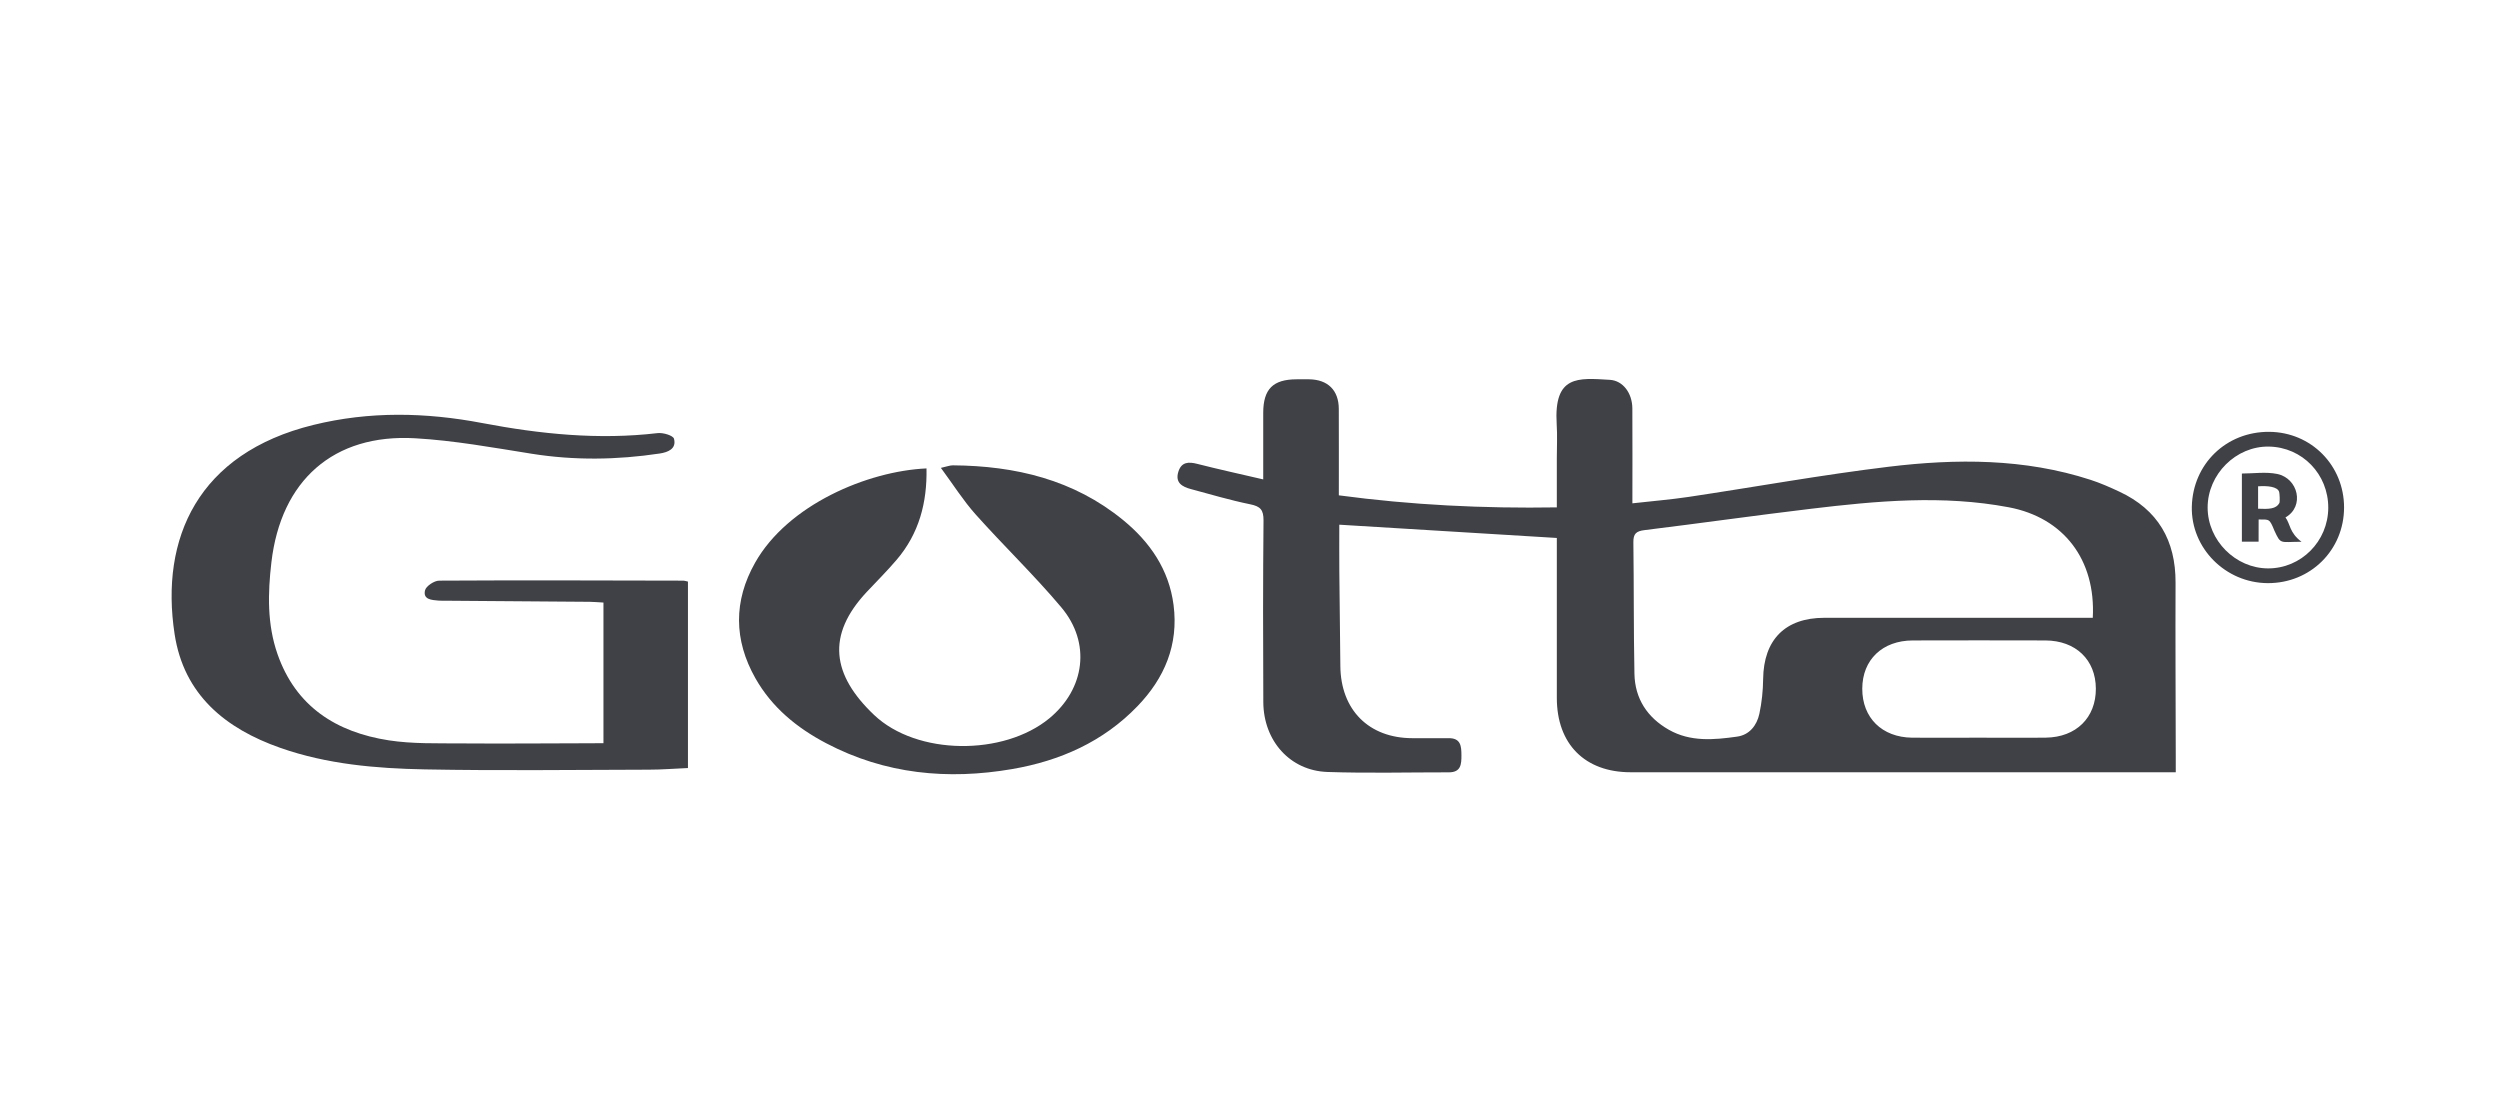
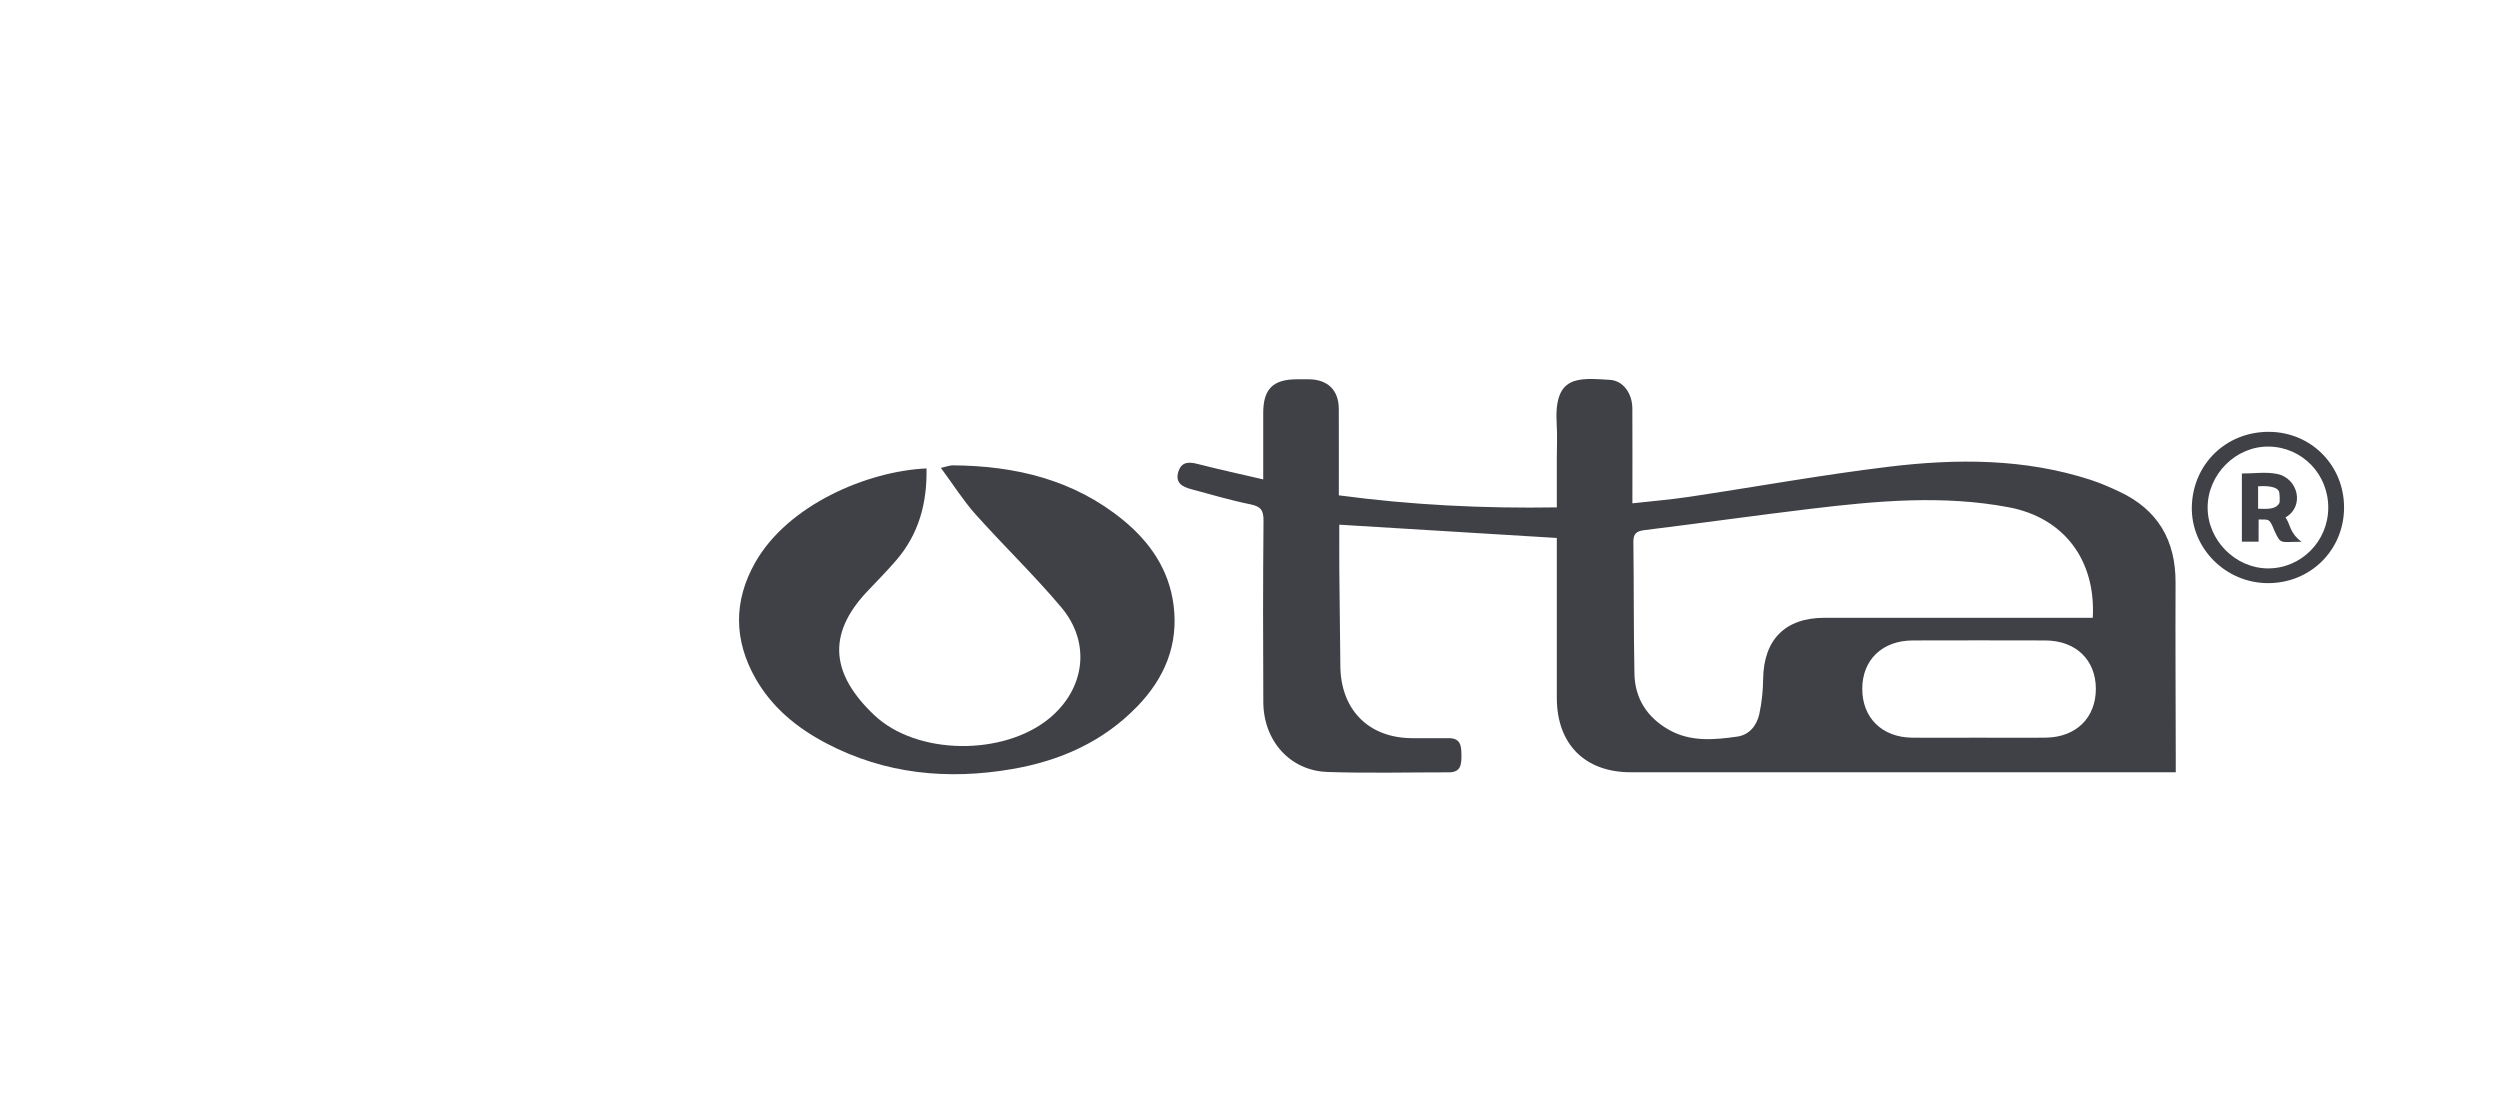
<svg xmlns="http://www.w3.org/2000/svg" version="1.1" id="Capa_1" x="0px" y="0px" viewBox="0 0 610.36 267.94" style="enable-background:new 0 0 610.36 267.94;" xml:space="preserve">
  <style type="text/css">
	.st0{fill-rule:evenodd;clip-rule:evenodd;fill:#404147;}
	.st1{fill:#404147;}
</style>
  <g id="WZLZhu_3_">
    <g>
      <path class="st1" d="M531.2,188.54c-1.52,0-2.62,0-3.73,0c-43.12,0-86.24,0-129.36,0c-11.18,0-18.02-6.89-18.02-18.14    c0-12.03,0-24.07,0-36.1c0-1.1,0-2.2,0-2.96c-17.78-1.09-35.29-2.16-53.11-3.24c0,3.66-0.03,7.62,0.01,11.57    c0.07,7.64,0.19,15.29,0.25,22.93c0.09,10.71,6.94,17.6,17.57,17.62c2.96,0,5.91,0.03,8.87,0c2.96-0.03,3.11,1.93,3.12,4.15    c0.01,2.22-0.11,4.19-3.07,4.19c-9.89-0.01-19.78,0.25-29.66-0.09c-9.1-0.31-15.59-7.59-15.64-17.05    c-0.08-14.79-0.09-29.58,0.05-44.36c0.02-2.59-0.77-3.44-3.24-3.94c-4.87-0.99-9.66-2.42-14.47-3.71    c-2.15-0.57-3.92-1.56-3.08-4.25c0.76-2.41,2.5-2.46,4.66-1.9c5.2,1.33,10.44,2.47,16.06,3.78c0-5.72-0.02-11,0-16.28    c0.02-5.79,2.39-8.14,8.16-8.16c1.02,0,2.04-0.01,3.06,0c4.56,0.07,7.21,2.67,7.23,7.21c0.03,6.92,0.01,13.85,0.01,21.12    c17.74,2.37,35.25,3.23,53.22,2.94c0-4.11,0-8.05,0-11.99c0-2.75,0.15-5.52-0.03-8.26c-0.76-12.11,5.21-11.35,12.97-10.89    c3.22,0.19,5.48,3.26,5.5,6.98c0.05,7.53,0.01,15.06,0.01,23.17c4.91-0.55,9.32-0.91,13.69-1.56c16.3-2.44,32.53-5.39,48.88-7.37    c16.55-2,33.15-2.05,49.3,3.2c2.41,0.78,4.75,1.82,7.04,2.89c9.4,4.4,13.74,11.9,13.7,22.21c-0.06,14.18,0.03,28.35,0.05,42.53    C531.21,185.86,531.2,186.98,531.2,188.54z M510.94,150.83c0.77-14.18-7.12-24.45-20.5-26.98c-16.13-3.05-32.26-1.56-48.35,0.37    c-13.53,1.62-27.03,3.54-40.56,5.2c-2.05,0.25-2.78,0.87-2.75,2.98c0.14,10.7,0.05,21.41,0.26,32.11    c0.12,6.07,3.14,10.66,8.39,13.65c5.27,3,11.02,2.48,16.68,1.68c3-0.42,4.82-2.73,5.43-5.58c0.59-2.76,0.89-5.64,0.92-8.47    c0.12-9.61,5.37-14.95,14.93-14.96c20.69-0.01,41.38,0,62.06,0C508.55,150.83,509.65,150.83,510.94,150.83z M483.01,180.1    c5.5,0,10.99,0.06,16.49-0.01c7.39-0.1,12.21-4.88,12.19-11.95c-0.02-7.05-4.9-11.75-12.33-11.78c-10.79-0.03-21.58-0.03-32.36,0    c-7.44,0.02-12.32,4.72-12.34,11.77c-0.02,7.1,4.8,11.88,12.17,11.97C472.23,180.15,477.62,180.1,483.01,180.1z" />
-       <path class="st1" d="M147.33,181.44c0-11.56,0-22.82,0-34.33c-1.33-0.07-2.32-0.17-3.31-0.18c-11.82-0.1-23.64-0.18-35.46-0.27    c-0.51,0-1.02,0.01-1.53-0.03c-1.65-0.14-3.78-0.25-3.27-2.48c0.23-1.04,2.25-2.39,3.46-2.39c19.88-0.12,39.76-0.04,59.64,0    c0.29,0,0.58,0.12,1.1,0.23c0,15.12,0,30.26,0,45.52c-3.28,0.14-6.42,0.4-9.56,0.4c-18.24,0.04-36.49,0.28-54.73-0.07    c-11.9-0.23-23.81-1.25-35.19-5.24c-13.47-4.72-23.59-12.99-25.85-27.78c-3.58-23.4,5.69-44.16,33.89-51.08    c13.71-3.37,27.42-3.08,41.2-0.46c14.16,2.69,28.4,4.16,42.84,2.46c1.32-0.16,3.77,0.58,3.99,1.37c0.67,2.47-1.49,3.31-3.47,3.61    c-10.43,1.57-20.85,1.72-31.32,0.05c-9.43-1.5-18.9-3.23-28.41-3.77c-19.95-1.14-32.77,10.31-35.09,30.3    c-0.88,7.57-1.05,15.08,1.48,22.36c4.48,12.87,14.39,19.11,27.19,21.09c5.79,0.89,11.78,0.7,17.67,0.75    c10.7,0.08,21.41-0.02,32.11-0.04C145.6,181.43,146.49,181.44,147.33,181.44z" />
      <path class="st1" d="M226.2,114.36c0.17,8.32-1.81,15.9-7.3,22.32c-2.31,2.71-4.84,5.23-7.28,7.83    c-9.94,10.6-8.49,20.28,1.77,30.03c10.47,9.95,31.66,10.03,42.81,0.83c8.7-7.19,10.21-18.42,2.91-27.09    c-6.61-7.86-14.06-15.01-20.91-22.68c-3.02-3.38-5.47-7.28-8.49-11.37c1.46-0.32,2.2-0.63,2.94-0.62    c15.24,0.12,29.49,3.49,41.55,13.36c6.56,5.37,11.21,12.1,12.32,20.76c1.24,9.69-2.19,17.82-8.82,24.69    c-8.37,8.69-18.9,13.33-30.57,15.34c-15.74,2.71-31.03,1.26-45.4-6.29c-7.17-3.76-13.28-8.76-17.31-15.89    c-5.28-9.34-5.35-18.86-0.06-28.21C192.34,123.24,211.77,115.02,226.2,114.36z" />
      <path class="st1" d="M554,105.43c10.25,0.06,18.3,8.19,18.29,18.48c-0.01,10.38-8.21,18.51-18.64,18.46    c-10.32-0.05-18.75-8.54-18.53-18.66C535.36,113.27,543.52,105.37,554,105.43z M568.43,124c0.04-8.22-6.34-14.82-14.47-14.97    c-8.06-0.15-15,6.77-14.98,14.92c0.02,8,6.81,14.81,14.76,14.82C561.8,138.79,568.39,132.17,568.43,124z" />
      <path class="st1" d="M561.9,132.27c-5.32,0.01-5.01,0.75-6.62-2.72c-1.21-2.95-1.21-2.72-3.85-2.72c0,0.79-0.01,3.79-0.01,5.42    c-1.19,0-2.78,0-4.08,0c0-5.49,0-10.95,0-16.64c2.86,0,5.84-0.46,8.6,0.1c5.15,1.05,6.79,7.91,2.04,10.62    C559.18,127.9,558.91,130.05,561.9,132.27z M551.3,124.2c2.64,0.13,4.4,0.06,5.19-1.37c0.18-0.33,0.06-2.41-0.05-2.74    c-0.41-1.29-2.82-1.52-5.14-1.36C551.3,120.84,551.3,122.14,551.3,124.2z" />
    </g>
  </g>
</svg>